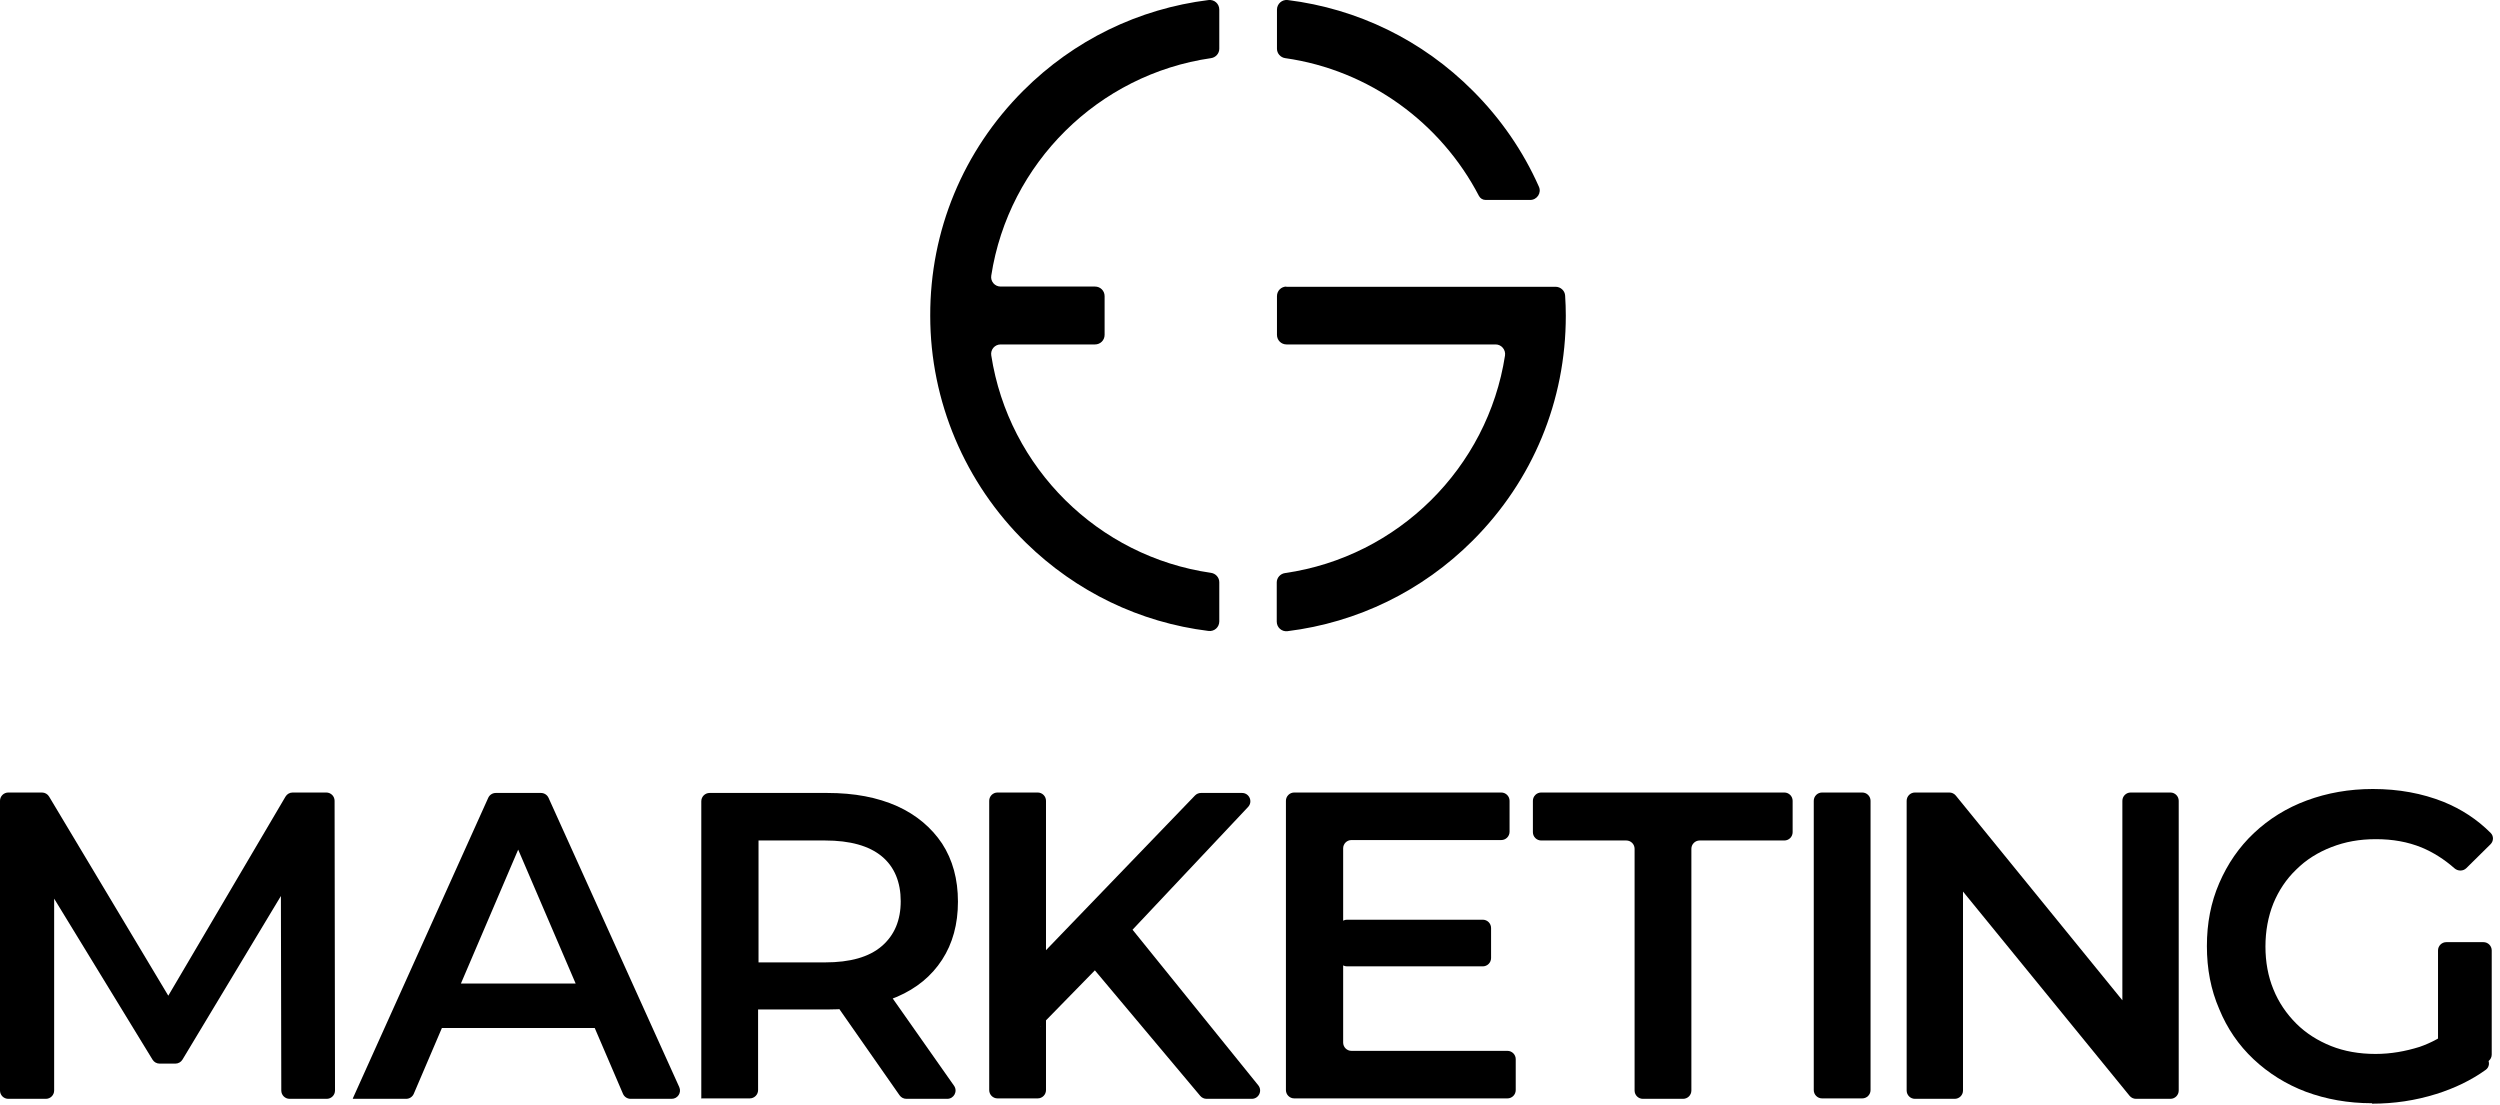
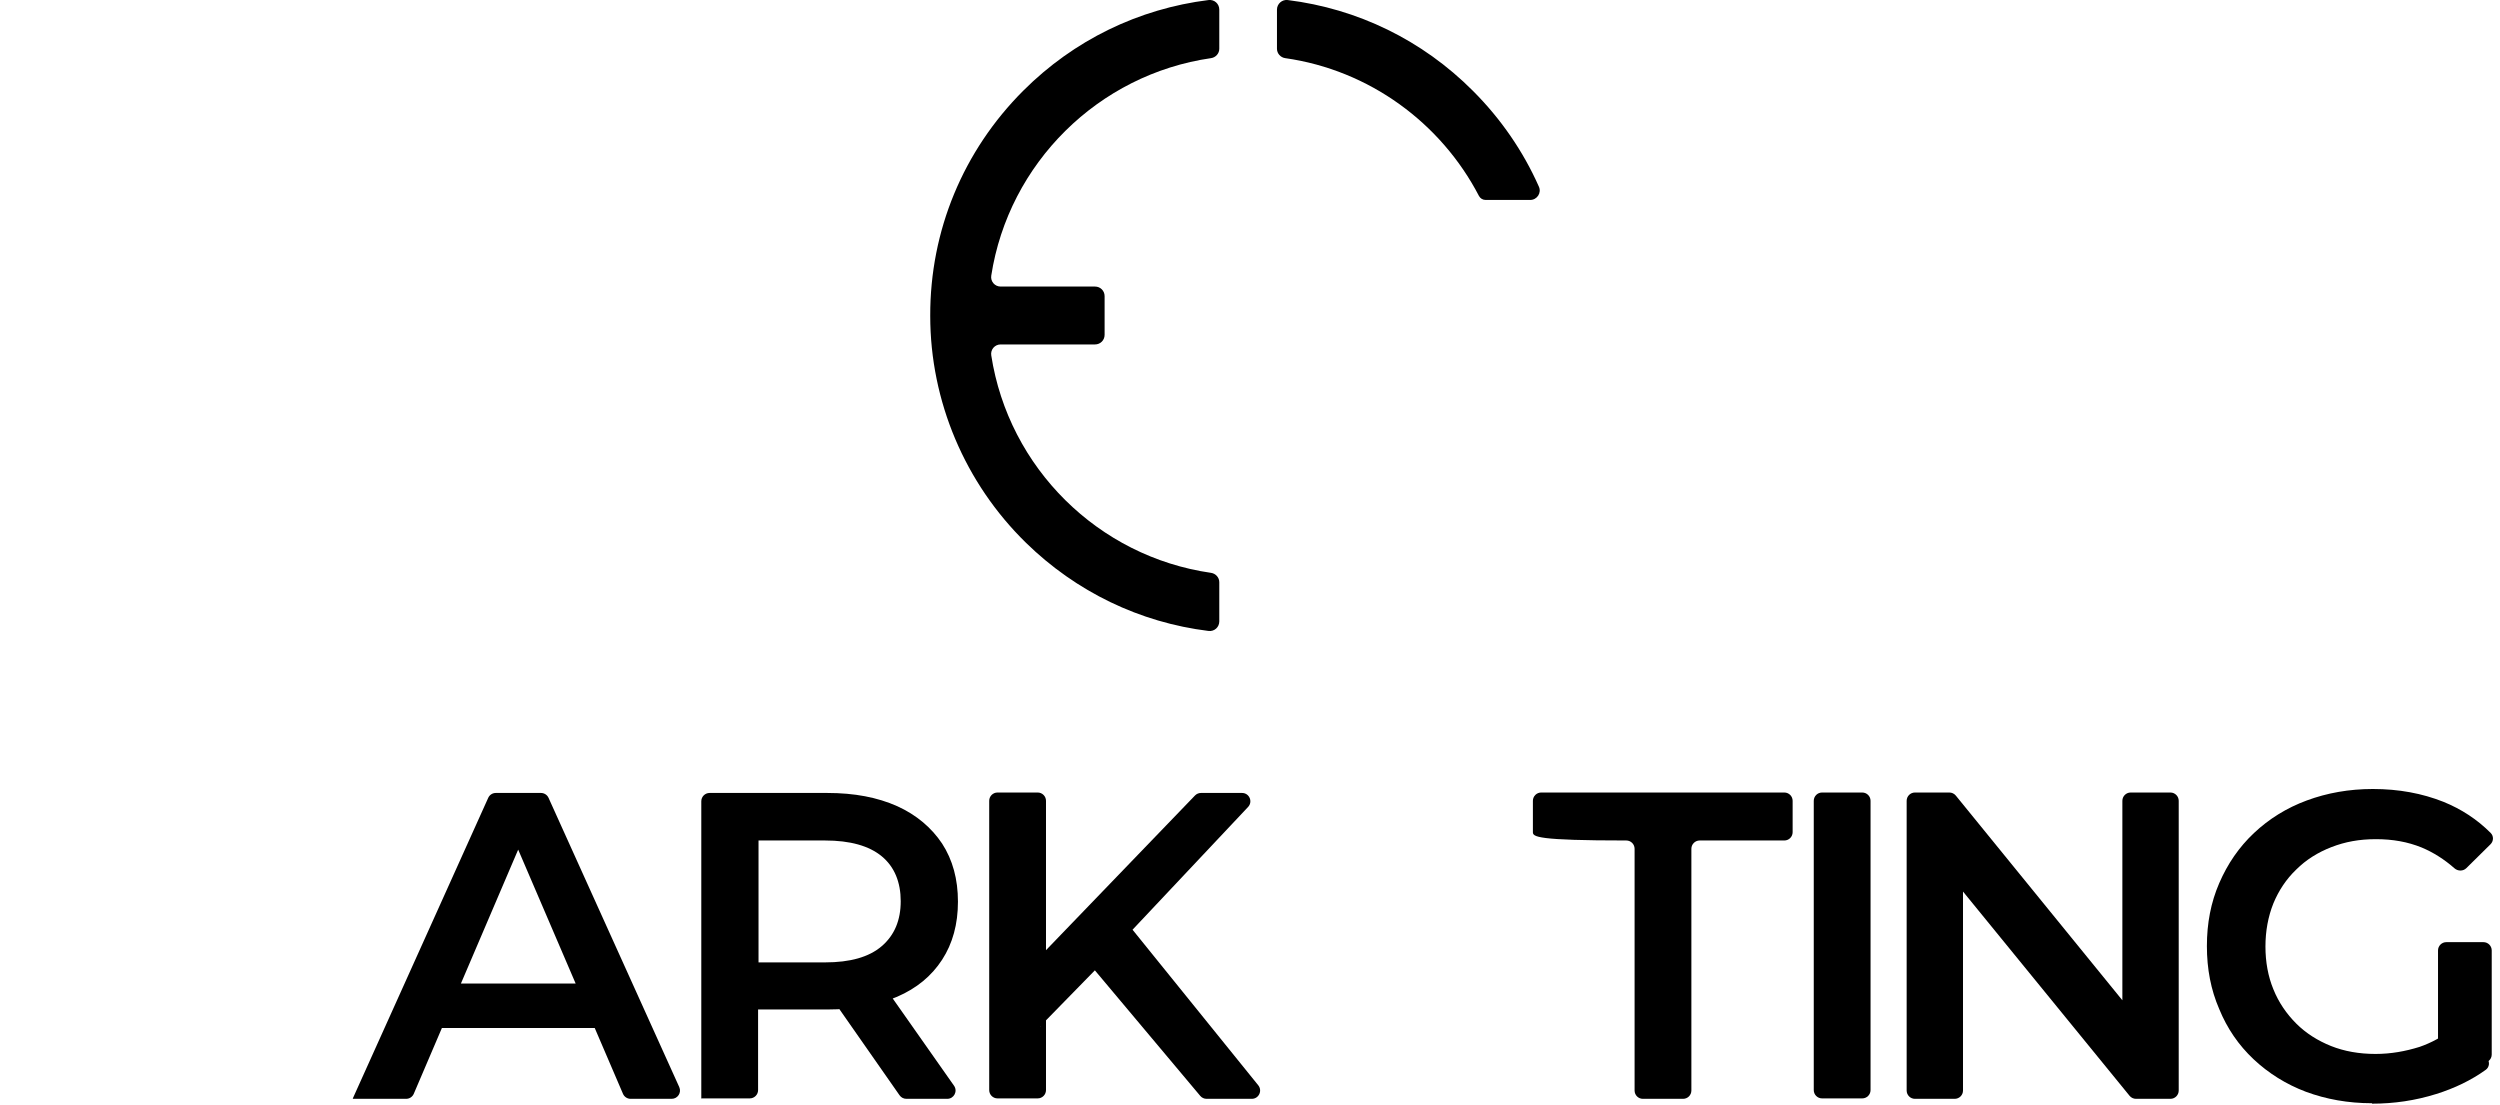
<svg xmlns="http://www.w3.org/2000/svg" width="602" height="266" viewBox="0 0 602 266" fill="none">
  <path d="M368.466 48.149C370.128 48.149 371.254 46.434 370.557 44.933C366.803 36.463 361.441 28.636 354.684 21.881C342.511 9.658 326.906 2.099 310.068 0.008C308.728 -0.153 307.494 0.92 307.494 2.313V11.749C307.494 12.874 308.352 13.839 309.478 14C329.802 16.895 347.016 29.654 356.132 47.184C356.454 47.774 357.044 48.149 357.741 48.149H368.466Z" fill="black" />
-   <path d="M309.8 69.003C308.513 69.003 307.494 70.021 307.494 71.308V80.636C307.494 81.922 308.513 82.941 309.8 82.941H360.154C361.548 82.941 362.621 84.228 362.406 85.621C358.223 112.694 336.612 134.084 309.425 137.998C308.298 138.158 307.44 139.123 307.44 140.249V149.684C307.44 151.078 308.62 152.15 310.014 151.99C326.853 149.899 342.458 142.34 354.63 130.171C369.109 115.696 377.046 96.504 377.046 76.025C377.046 74.417 376.992 72.809 376.885 71.201C376.831 70.021 375.812 69.056 374.579 69.056H309.693L309.8 69.003Z" fill="black" />
  <path d="M224 76.079C224 96.611 232.366 116.339 247.059 130.706C259.125 142.5 274.461 149.898 291.031 151.935C292.426 152.096 293.605 151.024 293.605 149.63V140.195C293.605 139.069 292.747 138.104 291.621 137.943C264.434 134.03 242.876 112.64 238.694 85.568C238.479 84.174 239.552 82.941 240.946 82.941H263.683C264.97 82.941 265.989 81.922 265.989 80.636V71.308C265.989 70.021 264.97 69.003 263.683 69.003H240.946C239.552 69.003 238.479 67.77 238.694 66.376C242.876 39.303 264.487 17.914 291.621 14C292.747 13.839 293.605 12.874 293.605 11.749V2.313C293.605 0.92 292.426 -0.153 291.031 0.008C274.193 2.099 258.588 9.658 246.416 21.827C231.937 36.301 223.947 55.547 224 76.025V76.079Z" fill="black" />
-   <path d="M2 264.599C0.895 264.599 0 263.703 0 262.599V192.838C0 191.734 0.895 190.838 2 190.838H10.103C10.806 190.838 11.458 191.208 11.819 191.811L41.96 242.163C42.622 243.269 41.825 244.675 40.536 244.675V244.675C39.252 244.675 38.454 243.28 39.106 242.173L68.749 191.824C69.109 191.213 69.764 190.838 70.473 190.838H78.569C79.673 190.838 80.568 191.732 80.569 192.836L80.669 262.596C80.671 263.701 79.775 264.599 78.669 264.599H69.735C68.632 264.599 67.738 263.706 67.735 262.603L67.635 212.183C67.634 211.633 68.08 211.186 68.63 211.186V211.186C69.404 211.186 69.882 212.031 69.483 212.694L43.94 255.151C43.579 255.753 42.928 256.12 42.227 256.12H38.437C37.74 256.12 37.093 255.758 36.73 255.163L10.921 212.925C10.456 212.163 11.004 211.186 11.896 211.186V211.186C12.527 211.186 13.039 211.698 13.039 212.329V262.599C13.039 263.703 12.144 264.599 11.039 264.599H2Z" fill="black" />
  <path d="M85.019 264.598C84.969 264.598 84.936 264.547 84.956 264.502L117.562 192.123C117.885 191.405 118.599 190.944 119.386 190.944H130.265C131.051 190.944 131.764 191.404 132.088 192.12L163.567 261.775C164.165 263.098 163.197 264.598 161.744 264.598H151.85C151.05 264.598 150.327 264.122 150.012 263.387L123.103 200.685C122.588 199.486 123.468 198.151 124.774 198.151V198.151C126.078 198.151 126.958 199.484 126.445 200.683L99.637 263.385C99.322 264.121 98.598 264.598 97.798 264.598H85.019V264.598ZM100.284 247.536C100.232 247.536 100.196 247.485 100.213 247.436L103.422 238.177C103.701 237.372 104.459 236.832 105.312 236.832H142.324C143.176 236.832 143.934 237.372 144.213 238.177L146.537 244.881C146.988 246.18 146.023 247.536 144.648 247.536H100.284V247.536Z" fill="black" />
  <path d="M168.872 264.598V192.944C168.872 191.84 169.767 190.944 170.872 190.944H199.19C205.763 190.944 211.275 192.004 216.045 194.123C220.71 196.243 224.314 199.316 226.858 203.131C229.402 207.053 230.674 211.716 230.674 217.12C230.674 222.525 229.402 227.188 226.858 231.109C224.314 235.031 220.71 237.998 216.045 240.012C211.381 242.025 205.763 243.085 199.19 243.085H180.731C179.12 243.085 178.307 241.144 179.436 239.996V239.996C180.575 238.837 182.547 239.644 182.547 241.269V262.492C182.547 263.597 181.651 264.492 180.547 264.492H168.978C168.919 264.492 168.872 264.54 168.872 264.598V264.598ZM182.653 238.21C182.653 238.248 182.606 238.266 182.58 238.239L179.434 234.877C178.322 233.688 179.165 231.745 180.792 231.745H198.66C204.702 231.745 209.261 230.474 212.335 227.824C215.409 225.175 216.893 221.572 216.893 217.014C216.893 212.457 215.409 208.748 212.335 206.205C209.261 203.661 204.702 202.39 198.66 202.39H180.764C179.126 202.39 178.265 200.447 179.365 199.233V199.233C180.526 197.954 182.653 198.774 182.653 200.501V238.21V238.21ZM218.254 264.598C217.601 264.598 216.989 264.279 216.614 263.744L200.751 241.037C199.825 239.712 200.774 237.892 202.391 237.892H212.144C212.795 237.892 213.406 238.209 213.78 238.742L229.734 261.449C230.665 262.774 229.717 264.598 228.097 264.598H218.254Z" fill="black" />
  <path d="M238.201 192.838C238.201 191.734 239.096 190.838 240.201 190.838H249.876C250.98 190.838 251.876 191.734 251.876 192.838V262.493C251.876 263.597 250.98 264.493 249.876 264.493H240.201C239.096 264.493 238.201 263.597 238.201 262.493V192.838ZM250.465 247.218C250.483 247.218 250.497 247.204 250.496 247.186L249.795 231.863C249.77 231.314 249.971 230.78 250.352 230.384L287.753 191.557C288.13 191.165 288.65 190.944 289.193 190.944H299.085C300.838 190.944 301.742 193.039 300.541 194.315L271.593 225.069L263.961 233.335L250.443 247.166C250.424 247.185 250.438 247.218 250.465 247.218V247.218ZM290.547 264.599C289.956 264.599 289.395 264.337 289.015 263.884L262.537 232.339C261.895 231.574 261.916 230.452 262.586 229.711L268.858 222.776C269.682 221.865 271.125 221.906 271.897 222.861L302.99 261.342C304.047 262.649 303.116 264.599 301.435 264.599H290.547Z" fill="black" />
-   <path d="M323.432 251.047C323.432 252.152 324.327 253.047 325.432 253.047H362.987C364.092 253.047 364.987 253.942 364.987 255.047V262.493C364.987 263.597 364.092 264.493 362.987 264.493H311.651C310.546 264.493 309.651 263.597 309.651 262.493V192.838C309.651 191.734 310.546 190.838 311.651 190.838H361.503C362.608 190.838 363.503 191.734 363.503 192.838V200.284C363.503 201.388 362.608 202.284 361.503 202.284H325.432C324.327 202.284 323.432 203.179 323.432 204.284V251.047ZM322.372 223.466C322.372 222.361 323.267 221.466 324.372 221.466H357.051C358.155 221.466 359.051 222.361 359.051 223.466V230.699C359.051 231.804 358.155 232.699 357.051 232.699H324.372C323.267 232.699 322.372 231.804 322.372 230.699V223.466Z" fill="black" />
-   <path d="M395.609 264.599C394.504 264.599 393.609 263.703 393.609 262.599V204.39C393.609 203.285 392.714 202.39 391.609 202.39H371.121C370.017 202.39 369.121 201.494 369.121 200.39V192.838C369.121 191.734 370.017 190.838 371.121 190.838H429.666C430.771 190.838 431.666 191.734 431.666 192.838V200.39C431.666 201.494 430.771 202.39 429.666 202.39H409.284C408.18 202.39 407.284 203.285 407.284 204.39V262.599C407.284 263.703 406.389 264.599 405.284 264.599H395.609Z" fill="black" />
+   <path d="M395.609 264.599C394.504 264.599 393.609 263.703 393.609 262.599V204.39C393.609 203.285 392.714 202.39 391.609 202.39C370.017 202.39 369.121 201.494 369.121 200.39V192.838C369.121 191.734 370.017 190.838 371.121 190.838H429.666C430.771 190.838 431.666 191.734 431.666 192.838V200.39C431.666 201.494 430.771 202.39 429.666 202.39H409.284C408.18 202.39 407.284 203.285 407.284 204.39V262.599C407.284 263.703 406.389 264.599 405.284 264.599H395.609Z" fill="black" />
  <path d="M448.429 190.838H438.754C437.65 190.838 436.754 191.734 436.754 192.838V262.493C436.754 263.597 437.65 264.493 438.754 264.493H448.429C449.534 264.493 450.429 263.597 450.429 262.493V192.838C450.429 191.734 449.534 190.838 448.429 190.838Z" fill="black" />
  <path d="M461.122 264.599C460.018 264.599 459.122 263.703 459.122 262.599V192.838C459.122 191.734 460.018 190.838 461.122 190.838H469.408C470.01 190.838 470.579 191.109 470.959 191.576L514.221 244.744C515.165 245.905 514.339 247.642 512.843 247.642V247.642C511.862 247.642 511.066 246.847 511.066 245.866V192.838C511.066 191.734 511.962 190.838 513.066 190.838H522.635C523.74 190.838 524.635 191.734 524.635 192.838V262.599C524.635 263.703 523.74 264.599 522.635 264.599H514.348C513.747 264.599 513.178 264.328 512.798 263.863L469.48 210.747C468.517 209.565 469.357 207.795 470.882 207.795V207.795C471.881 207.795 472.691 208.605 472.691 209.604V262.599C472.691 263.703 471.796 264.599 470.691 264.599H461.122Z" fill="black" />
  <path d="M571.173 265.711C571.173 265.682 571.149 265.658 571.12 265.658C565.416 265.652 560.133 264.699 555.272 262.903C550.501 261.101 546.261 258.452 542.657 255.06C539.053 251.669 536.296 247.642 534.388 242.979C532.374 238.316 531.42 233.335 531.42 227.824C531.42 222.313 532.374 217.333 534.388 212.67C536.402 208.007 539.159 203.979 542.763 200.588C546.367 197.197 550.607 194.547 555.484 192.746C560.36 190.944 565.661 189.99 571.385 189.99C577.64 189.99 583.258 191.05 588.346 193.064C592.725 194.833 596.531 197.34 599.763 200.583C600.515 201.337 600.473 202.553 599.714 203.302L593.895 209.048C593.112 209.82 591.857 209.811 591.033 209.083C588.562 206.901 585.894 205.235 583.152 204.085C579.76 202.708 576.155 202.072 572.127 202.072C568.099 202.072 564.707 202.708 561.42 203.979C558.134 205.251 555.272 207.053 552.94 209.384C550.501 211.716 548.699 214.471 547.427 217.545C546.155 220.724 545.519 224.221 545.519 227.93C545.519 231.639 546.155 235.137 547.427 238.21C548.699 241.389 550.607 244.145 552.94 246.476C555.272 248.808 558.134 250.609 561.314 251.881C564.495 253.153 568.099 253.789 572.021 253.789C575.731 253.789 579.23 253.153 582.622 252.093C585.41 251.135 588.127 249.676 590.713 247.656C591.634 246.937 592.98 247.06 593.687 247.99L598.936 254.89C599.591 255.752 599.445 256.984 598.565 257.615C595.085 260.114 591.068 262.053 586.65 263.433C581.579 265.017 576.507 265.759 571.226 265.764C571.197 265.764 571.173 265.74 571.173 265.711V265.711ZM588.798 254.665C587.81 254.527 587.074 253.682 587.074 252.684V228.87C587.074 227.766 587.97 226.87 589.074 226.87H598.007C599.112 226.87 600.007 227.766 600.007 228.87V253.928C600.007 255.143 598.934 256.077 597.731 255.909L588.798 254.665Z" fill="black" />
</svg>